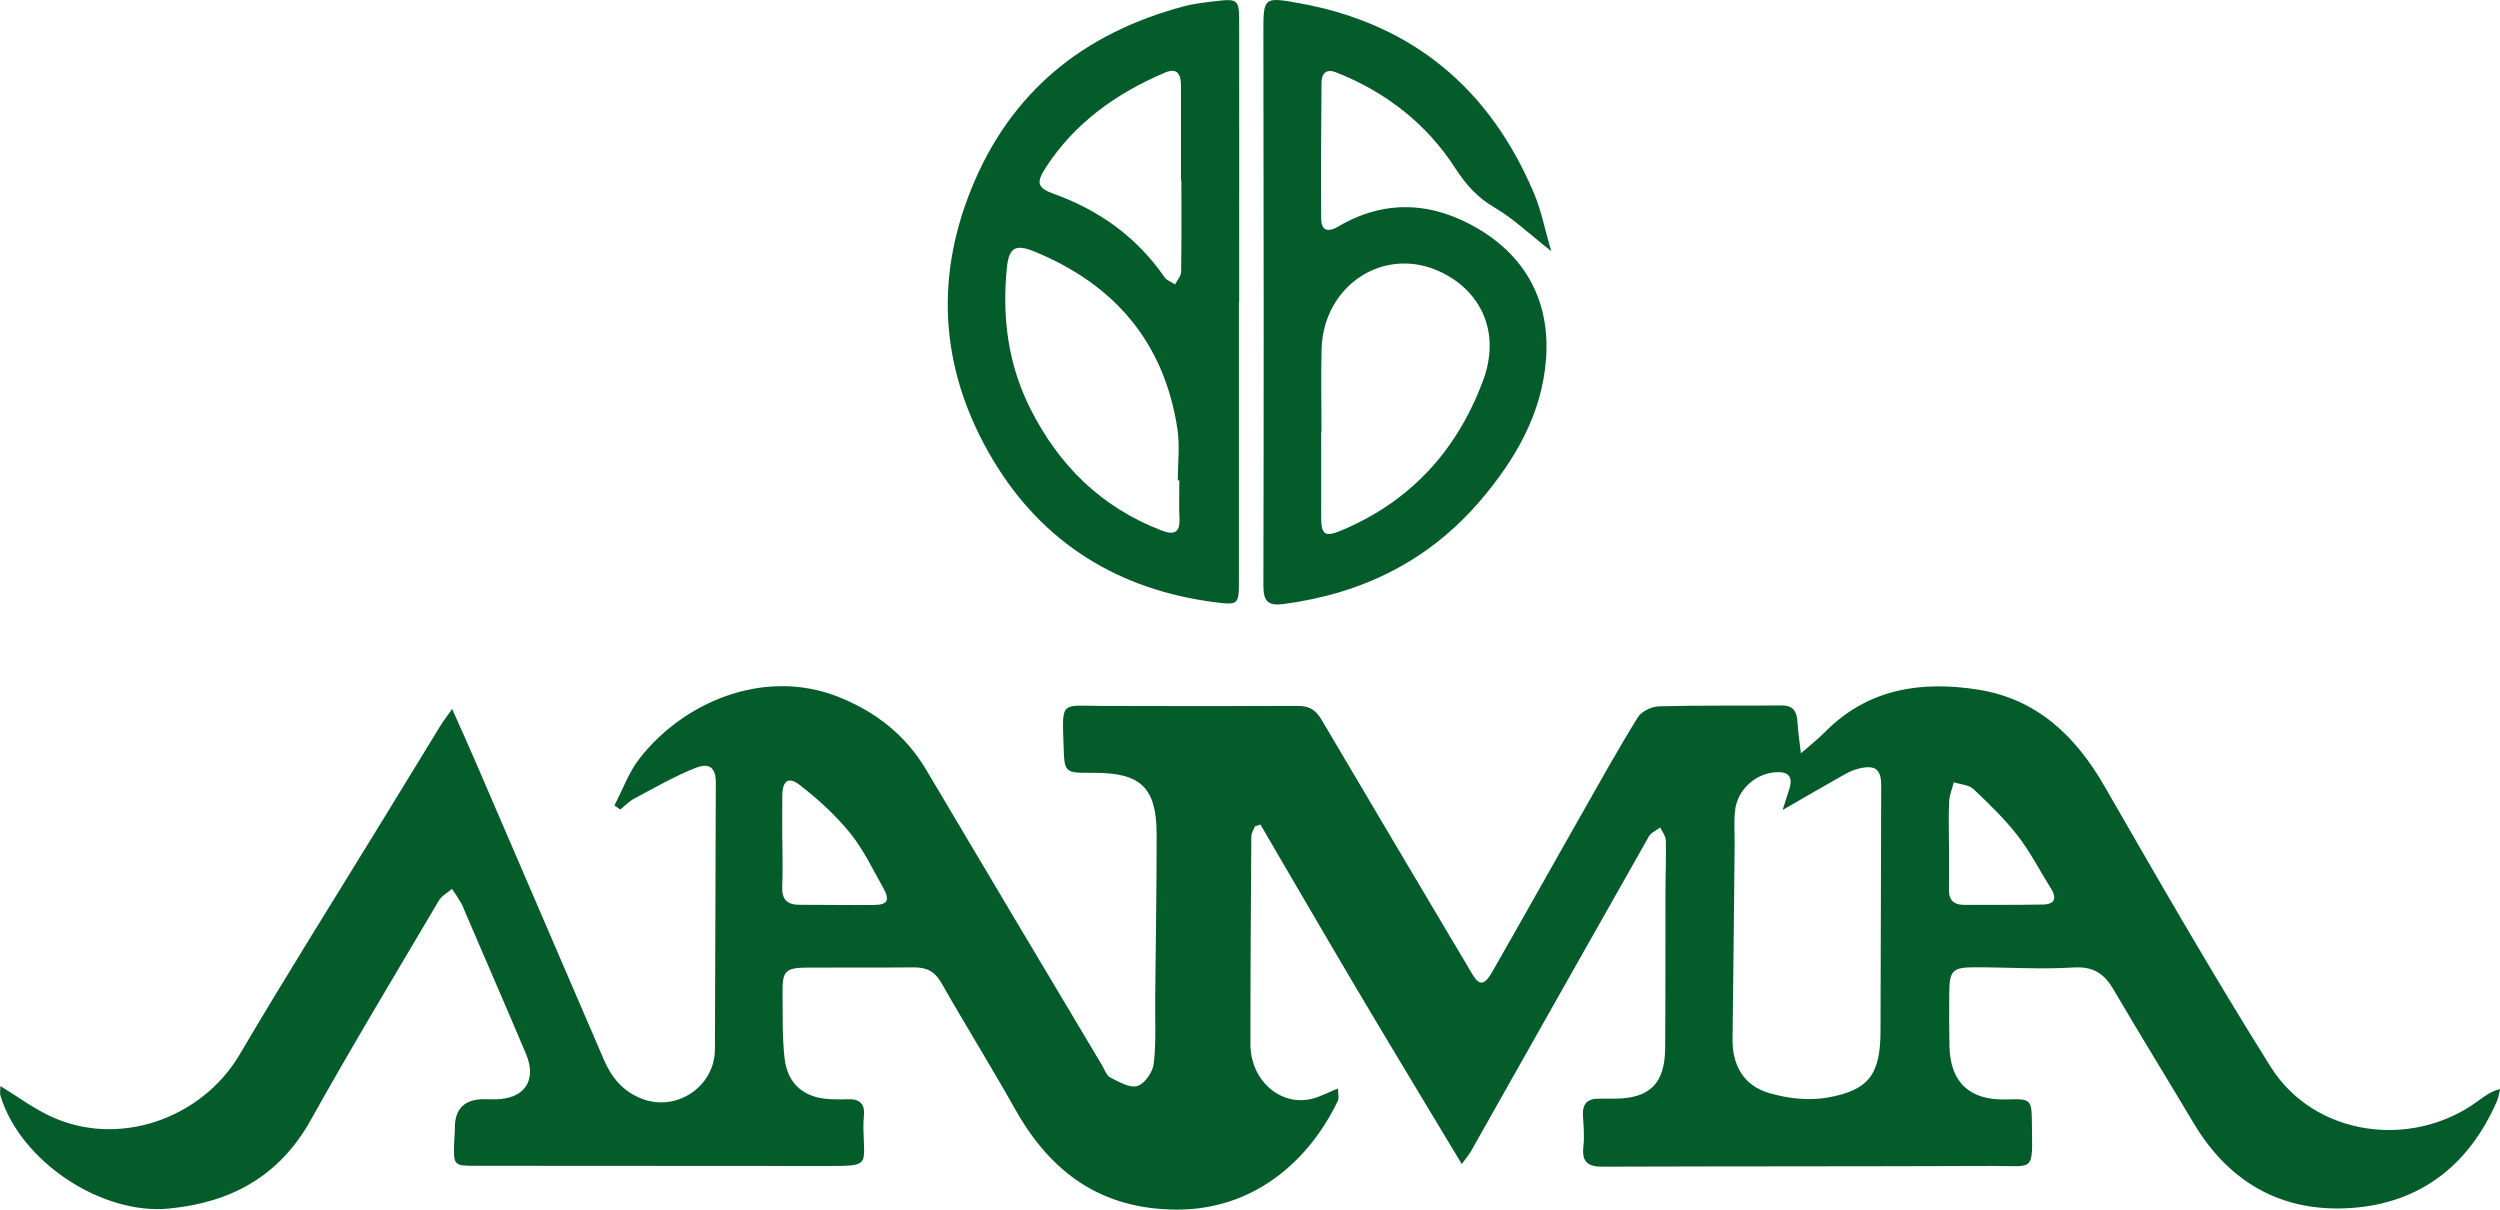
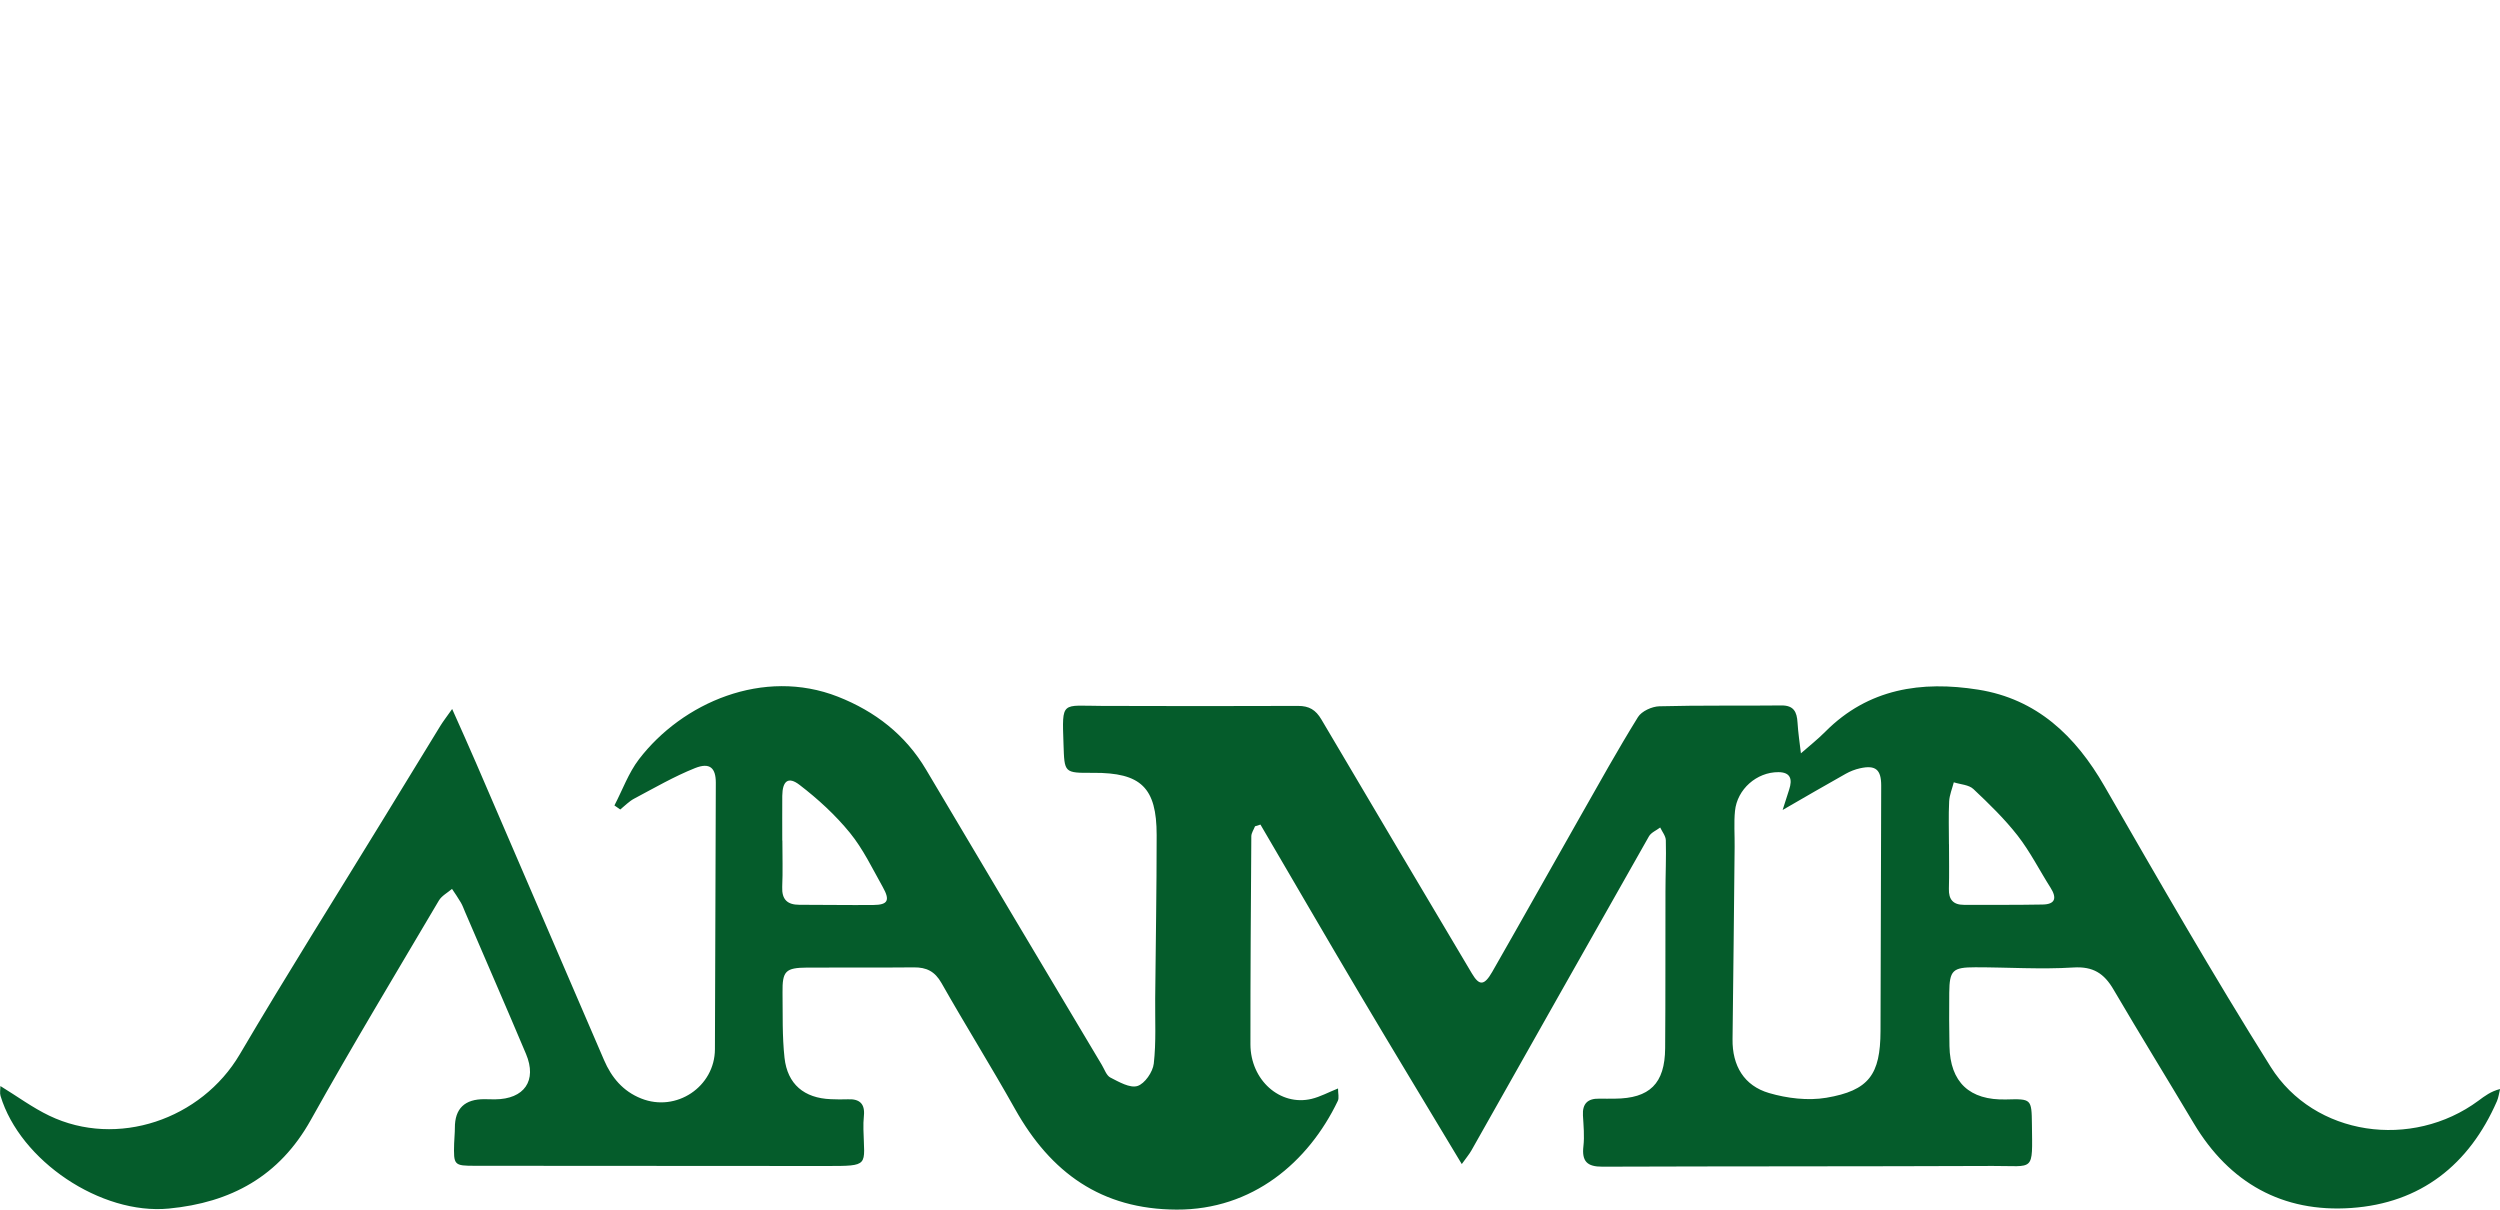
<svg xmlns="http://www.w3.org/2000/svg" id="_Слой_1" data-name="Слой 1" viewBox="0 0 479.31 231.92">
  <defs>
    <style> .cls-1 { fill: #055c2b; } </style>
  </defs>
  <path class="cls-1" d="m256.53,208.65c0,1.01.24,1.84-.04,2.42-5.65,11.78-16.36,20.9-30.91,20.84-14.44-.05-24.14-7.1-30.96-19.26-4.56-8.14-9.51-16.05-14.11-24.17-1.27-2.24-2.87-3.04-5.31-3.01-6.81.07-13.62,0-20.44.04-4.17.03-4.78.66-4.73,4.79.05,4.17-.07,8.37.38,12.5.56,5.09,3.78,7.74,8.87,7.94,1.1.04,2.2.07,3.3.02,2.24-.1,3.28.88,3.05,3.16-.09.87-.11,1.76-.09,2.63.15,7.01,1.32,7-7.17,7-22.42,0-44.84-.02-67.25-.04-4.09,0-4.17-.09-4.05-4.3.03-.99.14-1.97.14-2.96q-.03-5.57,5.73-5.51c.66,0,1.32.04,1.98.03,5.6-.04,8.08-3.59,5.93-8.7-3.84-9.1-7.79-18.16-11.69-27.24-.26-.61-.48-1.24-.81-1.8-.52-.9-1.12-1.75-1.69-2.61-.85.74-1.98,1.32-2.52,2.24-8.25,13.98-16.64,27.89-24.55,42.06-6.04,10.84-15.35,15.85-27.23,16.99-13.01,1.25-28.5-9.15-32.26-21.61-.17-.55-.02-1.19-.02-1.88,3.28,2.01,6.17,4.15,9.36,5.68,13.01,6.26,29.18.73,36.53-11.76,8.96-15.23,18.39-30.18,27.61-45.25,3.61-5.9,7.21-11.81,10.83-17.7.54-.88,1.18-1.7,2.28-3.26,1.76,3.96,3.23,7.2,4.63,10.46,8.17,18.95,16.33,37.9,24.49,56.85,1.44,3.35,3.63,5.98,7.13,7.37,6.72,2.68,14.11-2.25,14.13-9.46.06-17.03.11-34.06.17-51.09,0-2.82-1.13-3.93-3.98-2.8-4.03,1.61-7.83,3.82-11.68,5.86-.98.52-1.78,1.37-2.66,2.08-.37-.26-.75-.52-1.12-.78,1.55-2.97,2.71-6.25,4.72-8.87,8.28-10.8,23.82-17.6,38.13-11.98,7.11,2.8,12.94,7.28,16.92,14.01,11.18,18.89,22.44,37.73,33.68,56.59.51.85.88,2.03,1.64,2.42,1.64.84,3.75,2.07,5.19,1.62,1.4-.44,2.95-2.69,3.13-4.3.47-4.13.23-8.33.27-12.51.1-10.44.28-20.87.28-31.31,0-9.11-3.01-11.97-12.15-11.92-5.65.03-5.52.03-5.71-5.53-.28-8.4-.44-7.32,7.38-7.3,12.53.03,25.06.06,37.58,0,2.14-.01,3.4.76,4.48,2.59,9.58,16.27,19.24,32.49,28.87,48.72,1.4,2.36,2.35,2.36,3.88-.31,5.67-9.9,11.24-19.87,16.88-29.79,3.63-6.39,7.2-12.82,11.07-19.07.7-1.13,2.68-2.03,4.09-2.07,7.8-.21,15.6-.07,23.4-.16,2.39-.03,2.98,1.25,3.1,3.28.12,1.97.42,3.94.65,5.9,1.57-1.38,3.22-2.68,4.69-4.16,8.24-8.29,18.46-9.77,29.3-8.05,11.24,1.79,18.65,8.85,24.21,18.51,10.41,18.07,20.79,36.17,31.87,53.82,8.35,13.29,27.09,15.91,39.84,6.47,1.19-.88,2.36-1.78,4.14-2.23-.2.77-.29,1.59-.6,2.32-5.34,12.24-14.66,19.57-27.95,20.49-13.12.91-23.35-4.78-30.18-16.23-5.11-8.57-10.35-17.07-15.4-25.68-1.79-3.05-3.88-4.44-7.69-4.2-6.24.39-12.52-.04-18.78-.04-4.38,0-4.96.58-5.01,4.89-.04,3.41-.02,6.81.04,10.22.13,6.94,3.85,10.42,10.86,10.23,4.85-.13,4.89-.13,4.95,4.77.1,9.31.56,7.94-7.52,7.98-24.95.1-49.89.05-74.84.14-2.92.01-3.96-1.02-3.63-3.92.22-1.95.02-3.95-.09-5.92-.13-2.26.94-3.25,3.12-3.2.99.02,1.98,0,2.97,0,6.7-.04,9.62-2.88,9.67-9.66.08-10,.03-20,.06-30,0-3.3.16-6.59.07-9.88-.02-.83-.7-1.64-1.08-2.45-.73.56-1.74.96-2.16,1.7-11.38,20.05-22.69,40.14-34.03,60.21-.41.73-.97,1.38-1.85,2.62-6.71-11.18-13.22-21.91-19.62-32.7-6.38-10.76-12.66-21.59-18.98-32.39-.35.11-.69.22-1.04.33-.25.64-.7,1.27-.71,1.91-.09,13.29-.18,26.58-.17,39.87,0,6.88,5.68,11.92,11.72,10.48,1.66-.4,3.21-1.25,5.06-1.99Zm85.24-53.35c.52-1.61.88-2.77,1.26-3.93.64-1.95.29-3.32-2.08-3.33-4.14-.01-7.9,3.27-8.31,7.44-.23,2.28-.04,4.6-.07,6.9-.13,12.28-.24,24.57-.4,36.85-.07,5.11,2.22,8.93,6.99,10.33,3.47,1.02,7.45,1.5,10.98.91,8.2-1.39,10.37-4.46,10.4-12.8.06-15.69.09-31.38.13-47.07,0-3.04-1.06-3.97-4.06-3.3-.95.21-1.9.58-2.75,1.06-3.86,2.16-7.67,4.39-12.1,6.94Zm31.87,6.56s.02,0,.03,0c0,2.85.06,5.69-.02,8.54-.06,2.07.83,3.08,2.88,3.08,5.03,0,10.07.03,15.1-.06,2.45-.04,2.74-1.28,1.51-3.22-2.11-3.32-3.9-6.89-6.3-9.98-2.52-3.23-5.5-6.12-8.49-8.94-.88-.83-2.49-.88-3.76-1.29-.31,1.22-.83,2.43-.89,3.66-.14,2.73-.04,5.47-.04,8.21Zm-223.66-.71s.02,0,.02,0c0,2.96.1,5.93-.03,8.89-.1,2.43.99,3.43,3.29,3.43,4.72,0,9.44.08,14.16.04,2.81-.02,3.28-.87,1.82-3.46-1.99-3.54-3.76-7.28-6.3-10.39-2.79-3.42-6.14-6.49-9.65-9.18-2.17-1.67-3.28-.75-3.31,2.11-.02,2.85,0,5.71,0,8.56Z" />
-   <path class="cls-1" d="m237.53,58c0,17.91,0,35.81,0,53.72,0,4.12-.24,4.29-4.36,3.77-18.62-2.32-33.27-11.34-42.82-27.36-9.75-16.35-11.42-33.84-4.15-51.85,7.56-18.74,21.54-29.92,40.73-35.06,2.11-.56,4.32-.78,6.49-1.04,3.81-.46,4.16-.14,4.16,3.78.02,18.02,0,36.03,0,54.05-.02,0-.05,0-.07,0Zm-11.42,34.1c-.1,0-.2,0-.3,0,0-3.29.42-6.64-.07-9.86-2.52-16.53-11.96-27.63-27.28-33.96-3.76-1.56-5.03-.88-5.43,3.16-.92,9.37.21,18.37,4.51,26.91,5.51,10.95,13.65,18.94,25.18,23.36,2.43.93,3.55.4,3.41-2.36-.12-2.41-.02-4.83-.02-7.25Zm.39-57.45s-.05,0-.08,0c0-6.04.01-12.08,0-18.13,0-2.05-.52-3.69-3.1-2.59-9.28,3.96-17.24,9.59-22.82,18.19-1.9,2.93-1.62,3.91,1.57,5.06,8.72,3.15,15.9,8.3,21.21,15.98.43.62,1.33.92,2.01,1.37.41-.81,1.15-1.61,1.16-2.42.1-5.82.05-11.64.05-17.46Z" />
-   <path class="cls-1" d="m297.42,48.16c-4.2-3.29-7.28-6.27-10.87-8.36-3.36-1.96-5.51-4.42-7.63-7.69-5.5-8.47-13.3-14.51-22.77-18.24-1.88-.74-2.77.21-2.78,1.99-.07,8.68-.14,17.36-.07,26.04.02,2.33,1.25,2.72,3.3,1.52,9.03-5.32,18.18-4.68,26.87.48,9.3,5.52,13.74,14.21,12.94,24.94-.77,10.42-5.83,19.19-12.52,27.04-9.95,11.69-22.75,17.94-37.84,19.93-2.92.38-3.83-.5-3.83-3.52.09-35.17.07-70.33,0-105.5-.01-7.33-.14-7.46,6.98-6.16,21.62,3.93,36.45,16.37,44.92,36.48,1.38,3.27,2.05,6.83,3.29,11.06Zm-44.06,34.59s-.04,0-.06,0c0,5.37.02,10.74,0,16.12-.02,3.81.67,4.21,4.24,2.68,13.01-5.59,21.73-15.17,26.71-28.33,3.71-9.79-.63-17.42-7.75-20.94-10.98-5.44-22.82,2.38-23.12,14.68-.13,5.26-.02,10.52-.02,15.79Z" />
</svg>